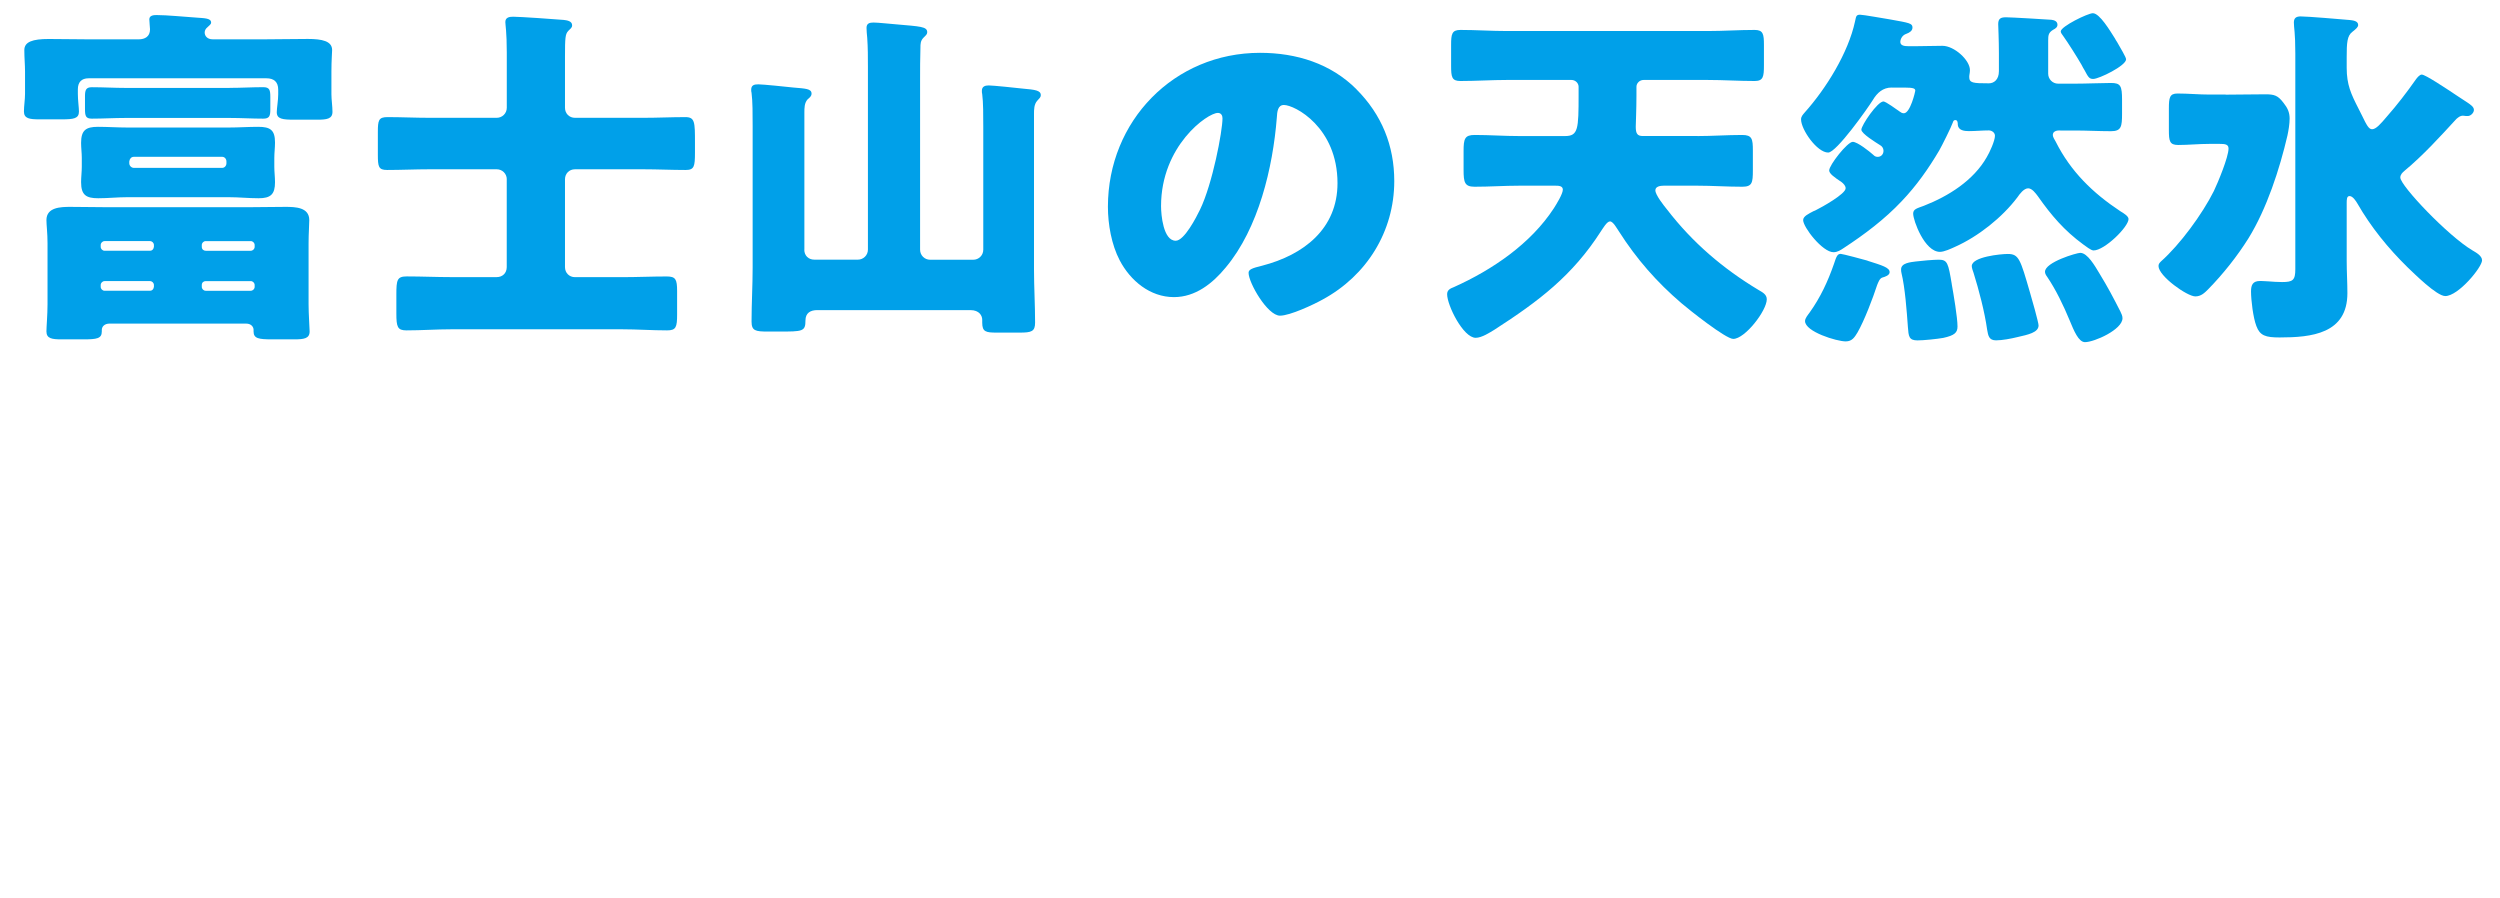
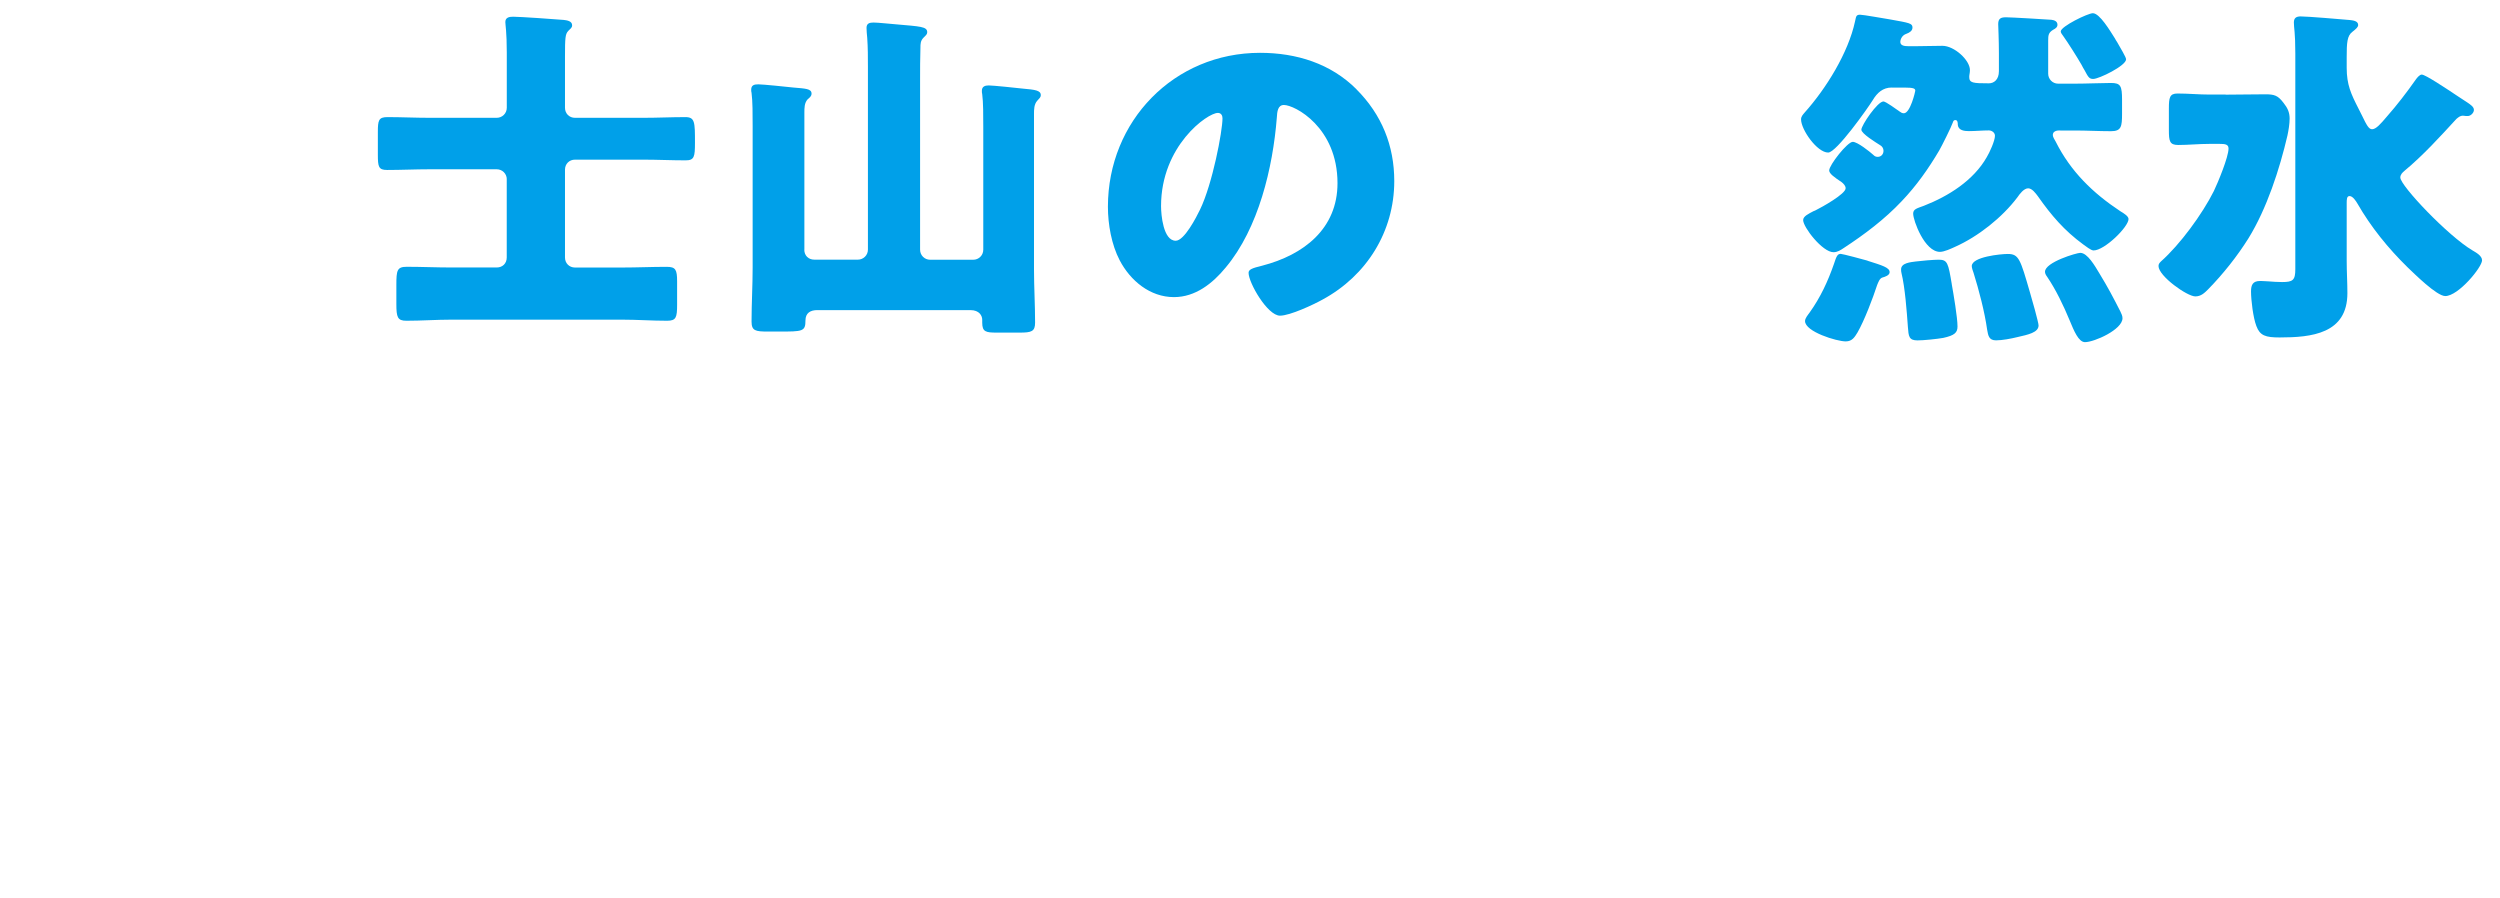
<svg xmlns="http://www.w3.org/2000/svg" id="_レイヤー_2" width="571.25" height="205.29" viewBox="0 0 571.25 205.29">
  <defs>
    <style>.cls-1{fill:#00a0e9;stroke-width:0px;}</style>
  </defs>
  <g id="_レイヤー_1-2">
-     <path class="cls-1" d="m61.04,8.98c3.1,0,6.2-.08,9.3-.08,3.26,0,5.55.49,5.55,2.53,0,.57-.16,2.37-.16,4.9v5.22c0,1.22.24,2.77.24,4,0,1.63-1.31,1.8-3.51,1.8h-5.22c-2.69,0-4-.16-4-1.71,0-.9.33-2.69.33-4.08v-1.06c0-1.79-.98-2.61-2.69-2.61H20.24c-1.63,0-2.45.9-2.45,2.53v1.06c0,1.39.25,3.18.25,4,0,1.63-1.22,1.79-3.92,1.79h-5.14c-2.2,0-3.51-.16-3.51-1.79,0-1.22.25-2.77.25-4v-5.14c0-1.63-.16-3.02-.16-4.9s1.88-2.53,5.55-2.53c3.1,0,6.2.08,9.3.08h11.26c1.47,0,2.61-.65,2.61-2.29,0-.24-.16-1.79-.16-2.28,0-.9.98-.98,1.63-.98,2.37,0,6.53.41,8.98.57,1.79.16,3.51.08,3.51,1.14,0,.41-.41.65-.82,1.06-.41.33-.65.73-.65,1.22,0,.82.65,1.55,1.79,1.55h12.49ZM25.05,73.94c-1.14,0-1.79.65-1.79,1.47v.33c0,1.63-1.14,1.8-4.16,1.8h-5.06c-2.12,0-3.43-.16-3.43-1.8,0-1.06.25-3.83.25-6.2v-13.95c0-2.37-.25-4.16-.25-5.3,0-2.94,3.26-3.02,5.47-3.02,2.94,0,5.88.08,8.81.08h31.5c2.94,0,5.88-.08,8.81-.08,2.29,0,5.47.08,5.47,3.02,0,1.22-.16,3.02-.16,5.3v13.95c0,2.2.24,5.47.24,6.2,0,1.63-1.31,1.8-3.51,1.8h-5.06c-3.02,0-4.24-.16-4.24-1.8v-.41c0-.49-.41-1.39-1.71-1.39h-31.17Zm27.26-44.8c2.2,0,4.41-.16,6.69-.16,2.78,0,3.84.73,3.84,3.59,0,1.22-.16,2.37-.16,3.51v2.04c0,1.14.16,2.37.16,3.51,0,2.77-.98,3.67-3.75,3.67-2.29,0-4.49-.24-6.77-.24h-23.26c-2.2,0-4.41.24-6.61.24-2.77,0-3.92-.73-3.92-3.67,0-1.14.16-2.37.16-3.51v-2.04c0-1.14-.16-2.29-.16-3.43,0-2.86,1.06-3.67,3.84-3.67,2.2,0,4.49.16,6.69.16h23.26Zm.16-9.06c2.61,0,5.14-.16,7.67-.16,1.47,0,1.63.65,1.63,2.29v2.86c0,1.47-.25,2.04-1.63,2.04-2.53,0-5.06-.16-7.67-.16h-23.75c-2.61,0-5.22.16-7.75.16-1.39,0-1.55-.65-1.55-2.2v-2.94c0-1.39.24-2.04,1.55-2.04,2.61,0,5.14.16,7.75.16h23.75Zm-17.3,35.91c0-.49-.41-.9-.9-.9h-10.36c-.49,0-.9.41-.9.9v.41c0,.49.41.9.9.9h10.36c.49,0,.82-.33.9-.9v-.41Zm0,9.14c0-.49-.41-.9-.9-.9h-10.36c-.49,0-.9.41-.9.9v.41c0,.49.41.9.9.9h10.36c.49,0,.82-.33.9-.9v-.41Zm-5.63-27.83c0,.57.49,1.06,1.06,1.06h20.16c.57,0,.98-.49.98-1.06v-.41c0-.57-.41-1.06-.98-1.06h-20.16c-.65,0-.98.49-1.06,1.06v.41Zm16.57,19.1c0,.57.41.9.9.9h10.28c.49,0,.9-.41.9-.9v-.41c0-.49-.41-.9-.9-.9h-10.28c-.49,0-.9.41-.9.9v.41Zm0,9.14c0,.49.41.9.9.9h10.28c.49,0,.9-.41.9-.9v-.41c0-.49-.41-.9-.9-.9h-10.28c-.49,0-.9.33-.9.9v.41Z" />
-     <path class="cls-1" d="m115.8,40.97c0-1.31-1.06-2.29-2.29-2.29h-15.42c-3.18,0-6.37.16-9.63.16-1.96,0-2.12-.73-2.12-3.51v-5.14c0-2.69.16-3.43,2.2-3.43,3.18,0,6.37.16,9.55.16h15.42c1.22,0,2.29-.98,2.29-2.29v-12.65c0-4.73-.33-6.28-.33-6.94,0-1.06.9-1.22,1.79-1.22,1.47,0,9.71.57,11.51.73.73.08,1.96.24,1.96,1.22,0,.57-.33.73-.9,1.31-.65.73-.73,1.47-.73,5.88v11.67c0,1.31.98,2.29,2.28,2.29h15.67c3.18,0,6.37-.16,9.55-.16,2.2,0,2.2,1.14,2.2,5.88v2.2c0,3.18-.16,4-2.12,4-3.26,0-6.45-.16-9.63-.16h-15.67c-1.31,0-2.28.98-2.28,2.29v20.07c0,1.31.98,2.29,2.28,2.29h10.77c3.43,0,6.77-.16,10.2-.16,2.04,0,2.37.65,2.37,3.35v5.3c0,2.94-.24,3.67-2.29,3.67-3.43,0-6.85-.25-10.28-.25h-39.01c-3.43,0-6.86.25-10.28.25-2.04,0-2.29-.82-2.29-3.84v-4.33c0-3.35.16-4.16,2.37-4.16,3.43,0,6.77.16,10.2.16h10.36c1.31,0,2.29-.9,2.29-2.29v-20.07Z" />
+     <path class="cls-1" d="m115.8,40.97c0-1.31-1.06-2.29-2.29-2.29h-15.42c-3.18,0-6.37.16-9.63.16-1.96,0-2.12-.73-2.12-3.51v-5.14c0-2.69.16-3.43,2.2-3.43,3.18,0,6.37.16,9.55.16h15.42c1.22,0,2.29-.98,2.29-2.29v-12.65c0-4.73-.33-6.28-.33-6.94,0-1.06.9-1.22,1.79-1.22,1.47,0,9.71.57,11.51.73.73.08,1.96.24,1.96,1.22,0,.57-.33.73-.9,1.31-.65.73-.73,1.47-.73,5.88v11.67c0,1.31.98,2.29,2.28,2.29h15.67c3.18,0,6.37-.16,9.55-.16,2.2,0,2.2,1.14,2.2,5.88c0,3.18-.16,4-2.12,4-3.26,0-6.45-.16-9.63-.16h-15.67c-1.31,0-2.28.98-2.28,2.29v20.07c0,1.31.98,2.29,2.28,2.29h10.77c3.43,0,6.77-.16,10.2-.16,2.04,0,2.37.65,2.37,3.35v5.3c0,2.94-.24,3.67-2.29,3.67-3.43,0-6.85-.25-10.28-.25h-39.01c-3.43,0-6.86.25-10.28.25-2.04,0-2.29-.82-2.29-3.84v-4.33c0-3.35.16-4.16,2.37-4.16,3.43,0,6.77.16,10.2.16h10.36c1.31,0,2.29-.9,2.29-2.29v-20.07Z" />
    <path class="cls-1" d="m183.78,57.04c0,1.39.98,2.29,2.29,2.29h9.96c1.22,0,2.29-.98,2.29-2.29V15.26c0-2.12,0-4.41-.16-6.61-.08-.9-.16-1.63-.16-2.28,0-1.06.73-1.22,1.63-1.22.98,0,4,.33,5.14.41,5.47.49,7.1.49,7.1,1.8,0,.49-.33.73-.82,1.22-.73.73-.73,1.47-.73,2.37-.08,2.45-.08,4.9-.08,7.43v38.68c0,1.31,1.06,2.29,2.28,2.29h9.88c1.22,0,2.28-.98,2.28-2.29v-27.91c0-2.69,0-5.88-.24-7.59-.08-.33-.08-.57-.08-.82,0-.98.73-1.22,1.55-1.22.98,0,6.45.57,7.83.73,2.77.24,4.08.41,4.08,1.47,0,.57-.33.73-.82,1.31-.73.82-.73,2.04-.73,3.02v35.42c0,4.08.25,8.16.25,12.24,0,2.04-.82,2.29-3.51,2.29h-5.22c-2.53,0-3.35-.16-3.35-2.29v-.65c0-.9-.65-2.2-2.69-2.2h-35.01c-1.55,0-2.69.65-2.69,2.37,0,2.53-.65,2.53-6.04,2.53h-2.53c-2.86,0-3.75-.16-3.75-2.29,0-4.08.25-8.24.25-12.32V28.81c0-2.69,0-5.71-.25-7.59-.08-.24-.08-.49-.08-.73,0-1.06.73-1.22,1.63-1.22.98,0,6.61.57,8,.73,2.69.24,4.16.24,4.16,1.39,0,.57-.41.9-.9,1.31-.74.82-.74,1.96-.74,3.02v31.34Z" />
    <path class="cls-1" d="m309.94,20.4c5.79,5.79,8.65,12.89,8.65,20.97,0,11.51-6.28,21.62-16.4,27.09-2.04,1.14-7.43,3.67-9.71,3.67-2.86,0-7.18-7.51-7.18-9.79,0-.73.73-1.06,3.1-1.63,9.47-2.45,17.22-8.41,17.22-18.85,0-12.81-9.79-17.87-12.24-17.87-1.39,0-1.55,1.47-1.63,2.94-.9,11.34-4.16,25.22-11.67,34.19-3.02,3.67-6.94,6.77-11.83,6.77-5.47,0-9.96-3.75-12.4-8.41-1.88-3.59-2.69-8.24-2.69-12.24,0-19.58,15.1-35.17,34.76-35.17,8.32,0,16.16,2.45,22.03,8.32Zm-44.64,26.69c0,1.96.49,7.92,3.35,7.92,1.96,0,4.73-5.39,5.55-7.1,2.86-5.88,5.14-17.95,5.14-20.89,0-.65-.33-1.22-1.06-1.22-2.37,0-12.98,7.51-12.98,21.3Z" />
-     <path class="cls-1" d="m387.88,31.09c3.35,0,6.77-.25,10.2-.25,2.28,0,2.45.9,2.45,3.59v4.49c0,2.86-.16,3.75-2.45,3.75-3.43,0-6.86-.24-10.2-.24h-7.75c-.73,0-1.88.16-1.88,1.06,0,1.06,1.96,3.51,2.69,4.41,5.79,7.51,12.73,13.46,20.89,18.36.82.49,1.88.98,1.88,2.12,0,2.61-4.98,9.06-7.67,9.06-1.71,0-10.12-6.69-11.83-8.16-5.63-4.81-10.28-10.12-14.28-16.4-.41-.57-1.31-2.29-2.04-2.29s-1.63,1.63-2.04,2.2c-6.53,10.2-14.2,15.99-24.32,22.52-1.06.65-2.94,1.88-4.33,1.88-2.86,0-6.53-7.43-6.53-9.96,0-.98.73-1.31,1.55-1.63,8.73-3.92,17.54-9.87,22.85-18.03.57-.9,2.04-3.26,2.04-4.24,0-.9-1.06-.9-1.71-.9h-8.24c-3.43,0-6.77.24-10.2.24-2.28,0-2.53-.98-2.53-3.83v-4.33c0-2.77.25-3.67,2.53-3.67,3.43,0,6.77.25,10.2.25h10.45c3.02,0,3.1-1.63,3.1-9.39v-1.88c0-.82-.73-1.55-1.63-1.55h-14.69c-3.51,0-7.1.24-10.69.24-1.96,0-2.12-.9-2.12-3.51v-4.73c0-2.45.16-3.43,2.12-3.43,3.59,0,7.1.25,10.69.25h45.78c3.59,0,7.18-.25,10.77-.25,1.96,0,2.12.98,2.12,3.43v4.65c0,2.61-.16,3.59-2.12,3.59-3.59,0-7.18-.24-10.77-.24h-14.61c-.9,0-1.63.73-1.63,1.55v2.04c0,3.02-.16,6.61-.16,7.1,0,1.63.41,2.12,1.63,2.12h12.49Z" />
    <path class="cls-1" d="m432.27,20c-2.04,0-3.35,1.22-4.33,2.86-1.22,1.96-8.32,12-10.2,12-2.53,0-6.2-5.22-6.2-7.59,0-.65.41-1.06.82-1.55,4.9-5.47,9.96-13.63,11.51-20.81.25-.98.16-1.55,1.14-1.55.73,0,5.71.9,6.77,1.06,4.57.82,5.22.9,5.22,1.88,0,.73-.65,1.14-1.31,1.39-1.31.41-1.47,1.63-1.47,1.88,0,.9,1.06.98,1.71.98h2.37c1.88,0,3.67-.08,5.55-.08,2.69,0,6.28,3.26,6.28,5.55,0,.65-.16,1.06-.16,1.55,0,1.39.82,1.47,4.49,1.47,1.14,0,2.29-.82,2.29-2.77v-4.08c0-3.02-.16-6.28-.16-6.69,0-1.31.65-1.55,1.79-1.55s9.38.49,10.36.57c.65.08,1.39.33,1.39,1.14,0,.57-.49.9-.98,1.14-1.06.65-1.14,1.22-1.14,2.45v7.59c0,1.22.98,2.28,2.28,2.28h3.75c2.77,0,6.12-.16,8.32-.16s2.53.65,2.53,3.84v3.18c0,2.94-.16,4-2.53,4-2.77,0-5.55-.16-8.32-.16h-3.26c-.16,0-1.71-.16-1.71,1.06,0,.41.41,1.06.65,1.47,3.43,6.85,8.49,11.75,14.77,15.91.82.49,1.88,1.14,1.88,1.79,0,1.79-5.47,7.18-8,7.18-.57,0-1.79-.98-2.37-1.39-4.33-3.18-7.26-6.61-10.36-11.02-.49-.65-1.31-1.79-2.2-1.79-.98,0-1.96,1.31-2.45,2.04-3.51,4.65-8.98,8.98-14.28,11.34-.9.41-2.45,1.14-3.43,1.14-3.51,0-6.12-7.18-6.12-8.73,0-1.06.9-1.22,2.45-1.8,5.63-2.2,11.34-5.79,14.36-11.1.65-1.06,1.88-3.75,1.88-4.9,0-.73-.73-1.22-1.39-1.22-1.55,0-3.02.16-4.57.16-1.06,0-2.37-.16-2.53-1.39,0-.41,0-1.14-.57-1.14-.41,0-.49.33-.57.57-.33.98-2.53,5.39-3.1,6.37-2.45,4.16-5.22,8.08-8.57,11.59-3.92,4.16-8.49,7.59-13.22,10.69-.73.49-1.47.98-2.37.98-2.53,0-6.94-5.71-6.94-7.34,0-.9,1.31-1.47,2.37-2.04.25-.08.41-.16.57-.25,1.31-.65,6.77-3.67,6.77-4.98,0-.57-.49-1.06-.9-1.39-1.71-1.14-2.86-1.96-2.86-2.69,0-1.22,4.16-6.53,5.39-6.53,1.06,0,3.83,2.2,4.65,2.94.33.33.57.49,1.06.49.73,0,1.31-.57,1.31-1.39,0-.57-.33-1.06-.82-1.31-.9-.57-4.24-2.61-4.24-3.51,0-.98,3.67-6.45,5.06-6.45.49,0,3.1,1.88,3.67,2.29.33.24.57.41.98.41,1.47,0,2.61-4.98,2.61-5.14,0-.49-.33-.73-2.45-.73h-2.94Zm-5.55,39.58c3.35,1.06,5.06,1.55,5.06,2.61,0,.73-1.06,1.06-1.63,1.22-.65.16-.98,1.14-1.22,1.71-.98,3.02-2.94,8.16-4.49,10.85-.65,1.06-1.22,2.04-2.69,2.04-2.04,0-9.3-2.2-9.3-4.65,0-.65.65-1.39,1.06-1.96,2.45-3.43,4.16-7.1,5.55-11.1.57-1.79.82-2.29,1.55-2.29.41,0,5.3,1.31,6.12,1.55Zm19.26,5.39c.41,2.29,1.31,7.59,1.31,9.63,0,1.39-.65,2.04-3.26,2.61-1.39.25-4.49.57-5.88.57-1.96,0-2.04-.9-2.2-3.1-.25-3.51-.65-8.98-1.47-12.32-.08-.25-.08-.57-.08-.82,0-1.47,2.2-1.63,3.35-1.79s4.16-.41,5.22-.41c2.04,0,2.2.73,3.02,5.63Zm12.81-6.94c2.53,0,2.86,1.22,5.06,8.81.33,1.06,1.96,6.85,1.96,7.51,0,1.63-2.37,2.12-4.9,2.69-1.31.33-3.43.73-4.81.73-1.63,0-1.8-1.06-2.04-2.45-.57-4.08-1.88-9.06-3.1-12.97-.16-.41-.41-1.14-.41-1.55,0-2.12,6.61-2.77,8.24-2.77Zm16.57-.25c1.63,0,3.35,3.02,4.33,4.65,2.04,3.35,3.1,5.39,4.81,8.73.25.57.49.98.49,1.55,0,2.61-6.45,5.47-8.57,5.47-1.47,0-2.53-2.61-3.51-4.98-1.39-3.35-3.1-6.94-5.14-9.96-.25-.33-.49-.73-.49-1.14,0-2.2,7.26-4.33,8.08-4.33Zm2.86-54.76c1.55,0,3.92,4,5.06,5.79.08.16.25.49.49.82.73,1.31,2.04,3.43,2.04,3.92,0,1.47-6.2,4.49-7.51,4.49-.9,0-1.14-.41-1.96-1.96-.25-.41-.49-.82-.73-1.31-.98-1.71-3.1-5.06-4.16-6.53-.24-.33-.57-.73-.57-1.06,0-1.14,6.2-4.16,7.34-4.16Z" />
    <path class="cls-1" d="m508.57,21.63c3.02,0,6.04-.08,9.06-.08,2.04,0,2.86.24,4.16,1.96.9,1.14,1.39,2.12,1.39,3.59,0,1.22-.25,2.69-.49,3.83-1.8,7.75-4.73,16.73-8.9,23.5-2.61,4.16-5.79,8.16-9.22,11.67-.82.82-1.63,1.63-2.94,1.63-1.88,0-8.41-4.65-8.41-6.94,0-.49.25-.73.57-1.06,4.33-3.83,9.47-10.85,12.08-16.08.9-1.88,3.35-7.75,3.35-9.71,0-.98-.82-1.06-2.04-1.06h-2.29c-2.45,0-4.9.25-7.18.25-1.96,0-2.12-.9-2.12-3.43v-4.9c0-2.45.16-3.43,1.96-3.43,2.45,0,4.9.24,7.34.24h3.67Zm40.8,17.46c-.41.33-.9.82-.9,1.47,0,1.88,10.94,13.38,16.48,16.65.82.49,2.2,1.22,2.2,2.28,0,1.55-5.39,8.16-8.41,8.16-1.96,0-7.1-5.14-8.65-6.61-4.41-4.33-8.32-9.14-11.42-14.53-.33-.57-1.06-1.71-1.8-1.71-.65,0-.65.82-.65,1.63v13.22c0,2.45.16,4.9.16,7.34,0,9.3-8.24,10.12-15.5,10.12-3.18,0-4.49-.41-5.3-2.61-.73-1.88-1.22-5.88-1.22-7.92,0-1.47.41-2.37,2.04-2.37.16,0,.65,0,1.88.08.98.08,2.2.16,3.18.16,2.45,0,3.02-.41,3.02-2.94V12.24c0-4.98-.33-5.79-.33-7.1,0-1.06.57-1.39,1.55-1.39,1.63,0,9.22.65,11.18.82.65.08,1.96.16,1.96,1.14,0,.49-.49.9-1.31,1.55-1.22.9-1.31,2.53-1.31,5.79v2.45c0,3.84.98,5.96,2.69,9.3l.82,1.63c1.06,2.2,1.55,3.1,2.29,3.1.9,0,1.96-1.22,3.35-2.86,2.37-2.69,4.57-5.55,6.69-8.57.25-.33.82-1.06,1.31-1.06.82,0,5.47,3.1,8.41,5.06.98.65,1.71,1.14,2.12,1.39.57.41,1.39.9,1.39,1.63,0,.65-.73,1.39-1.39,1.39h-.41c-.25,0-.49-.08-.73-.08-.57,0-.98.33-1.47.74-3.75,4.08-7.59,8.32-11.92,11.91Z" />
  </g>
</svg>